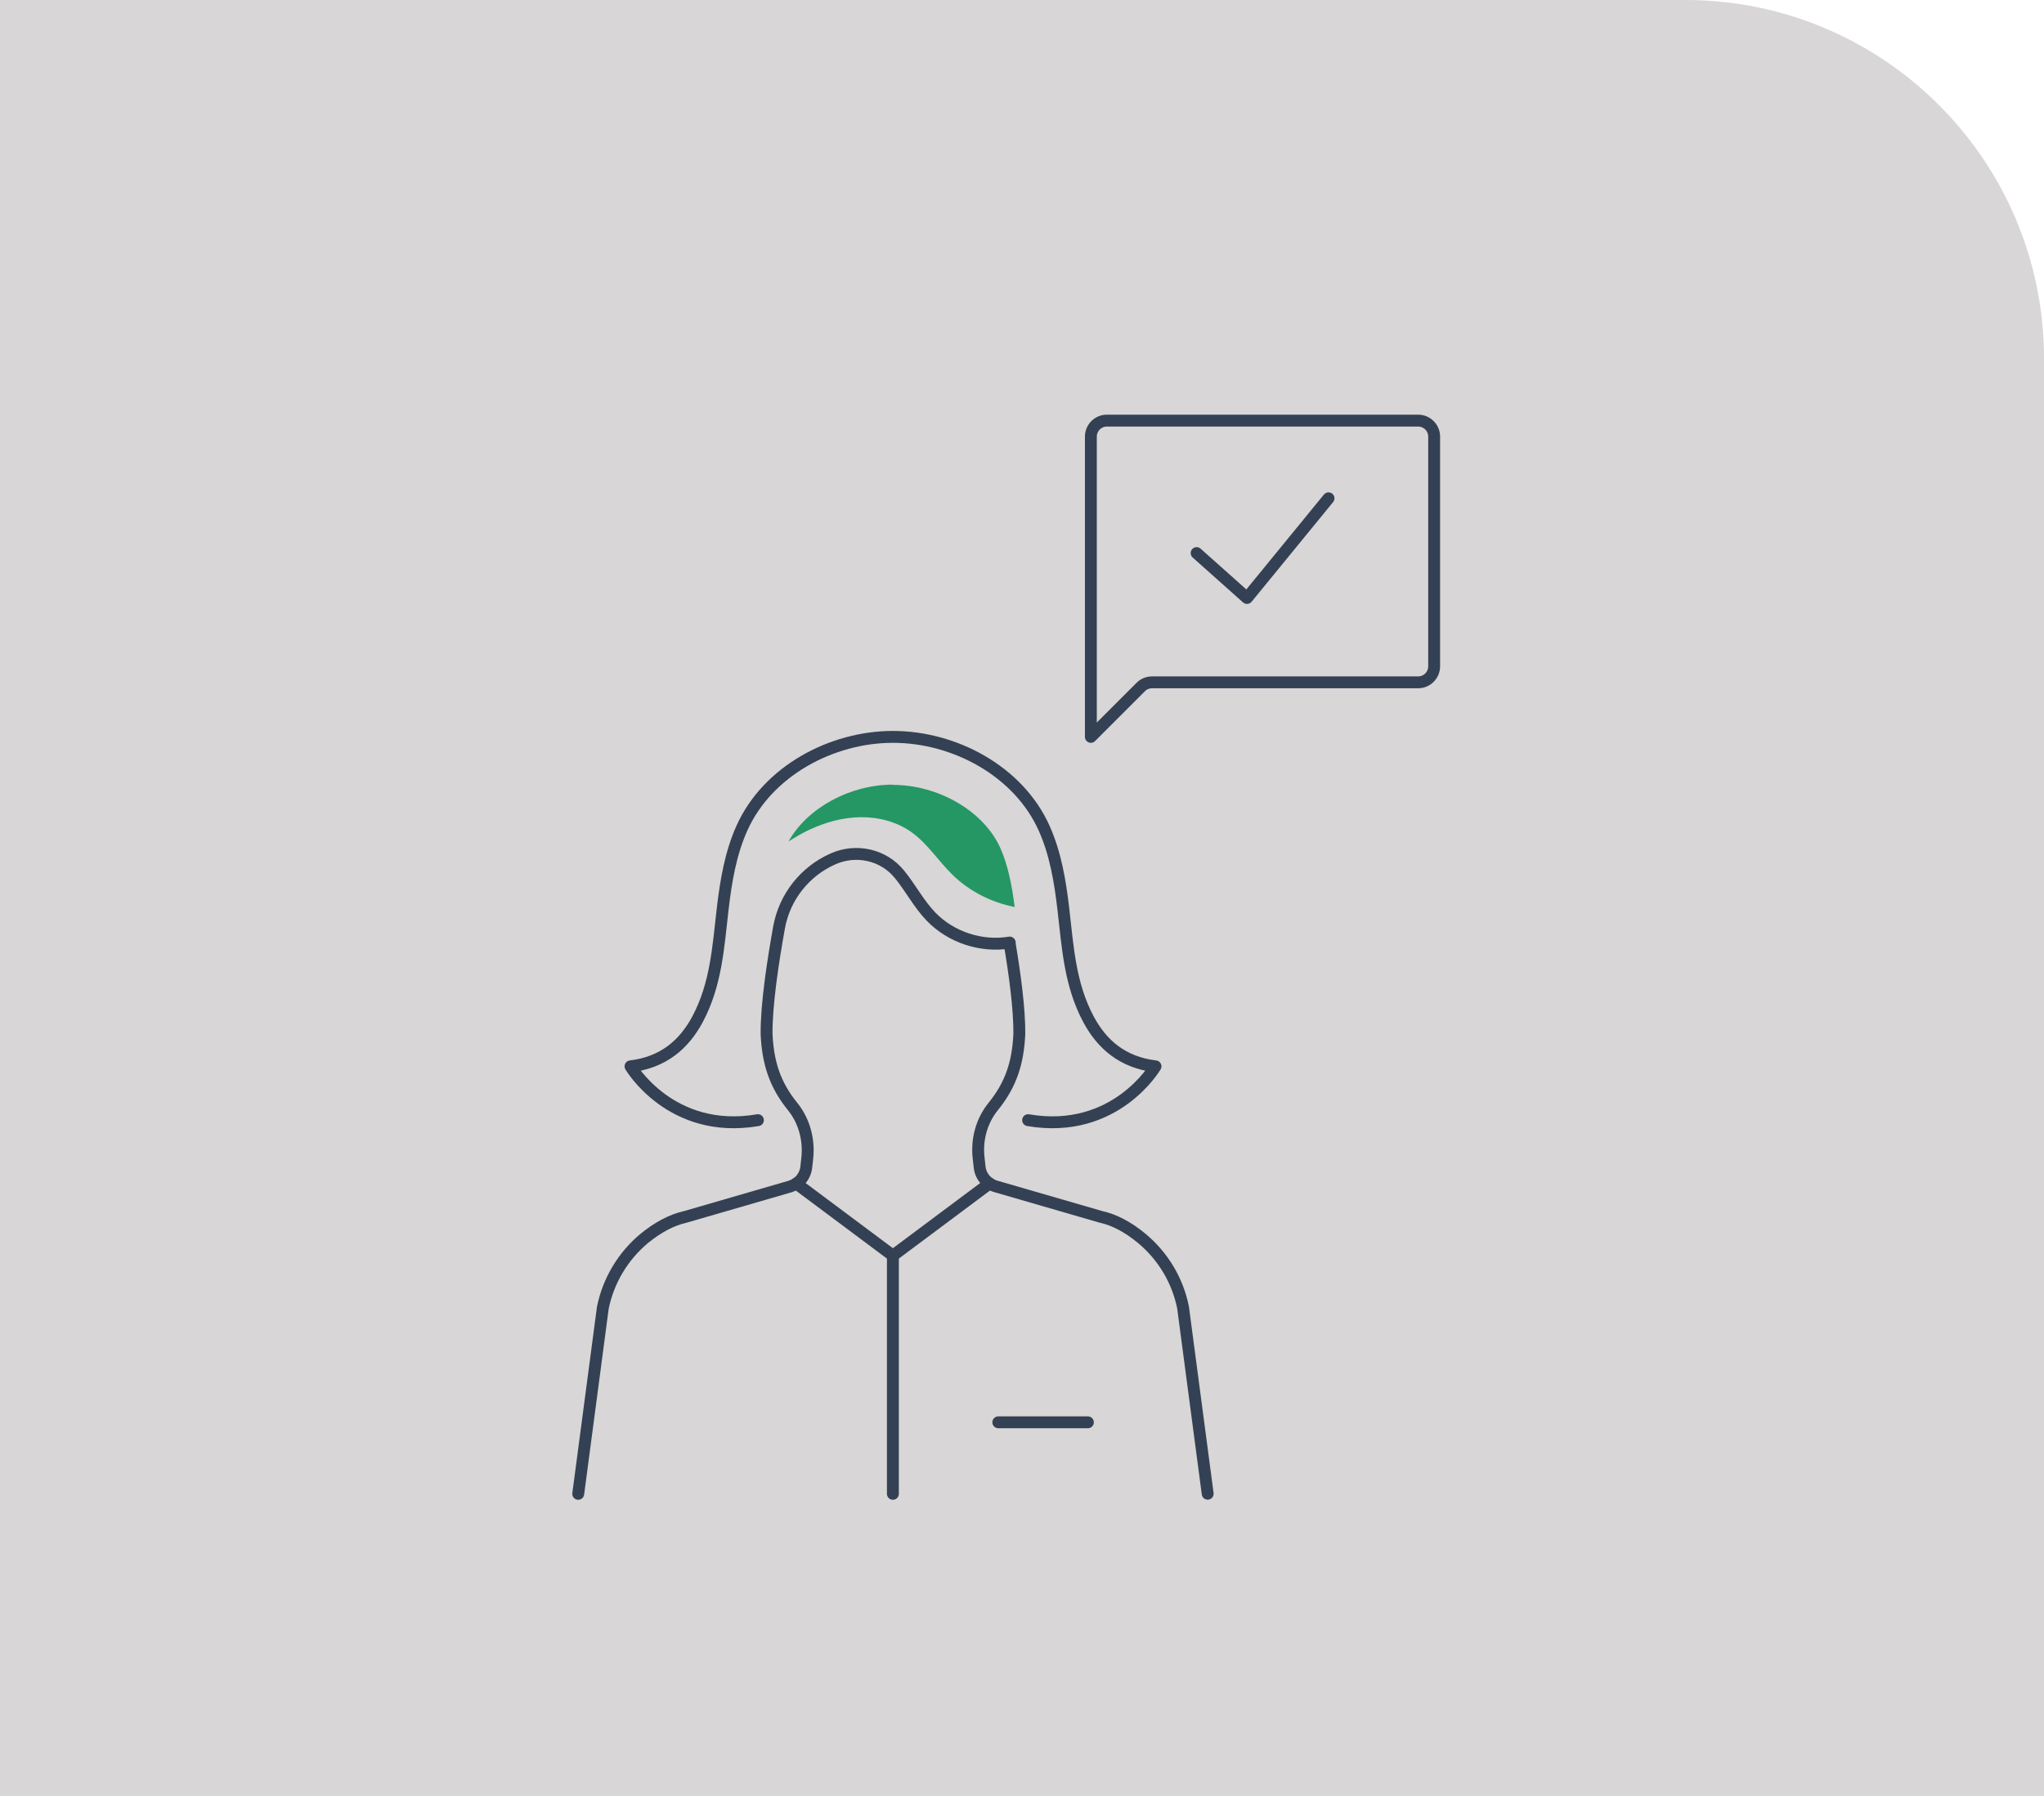
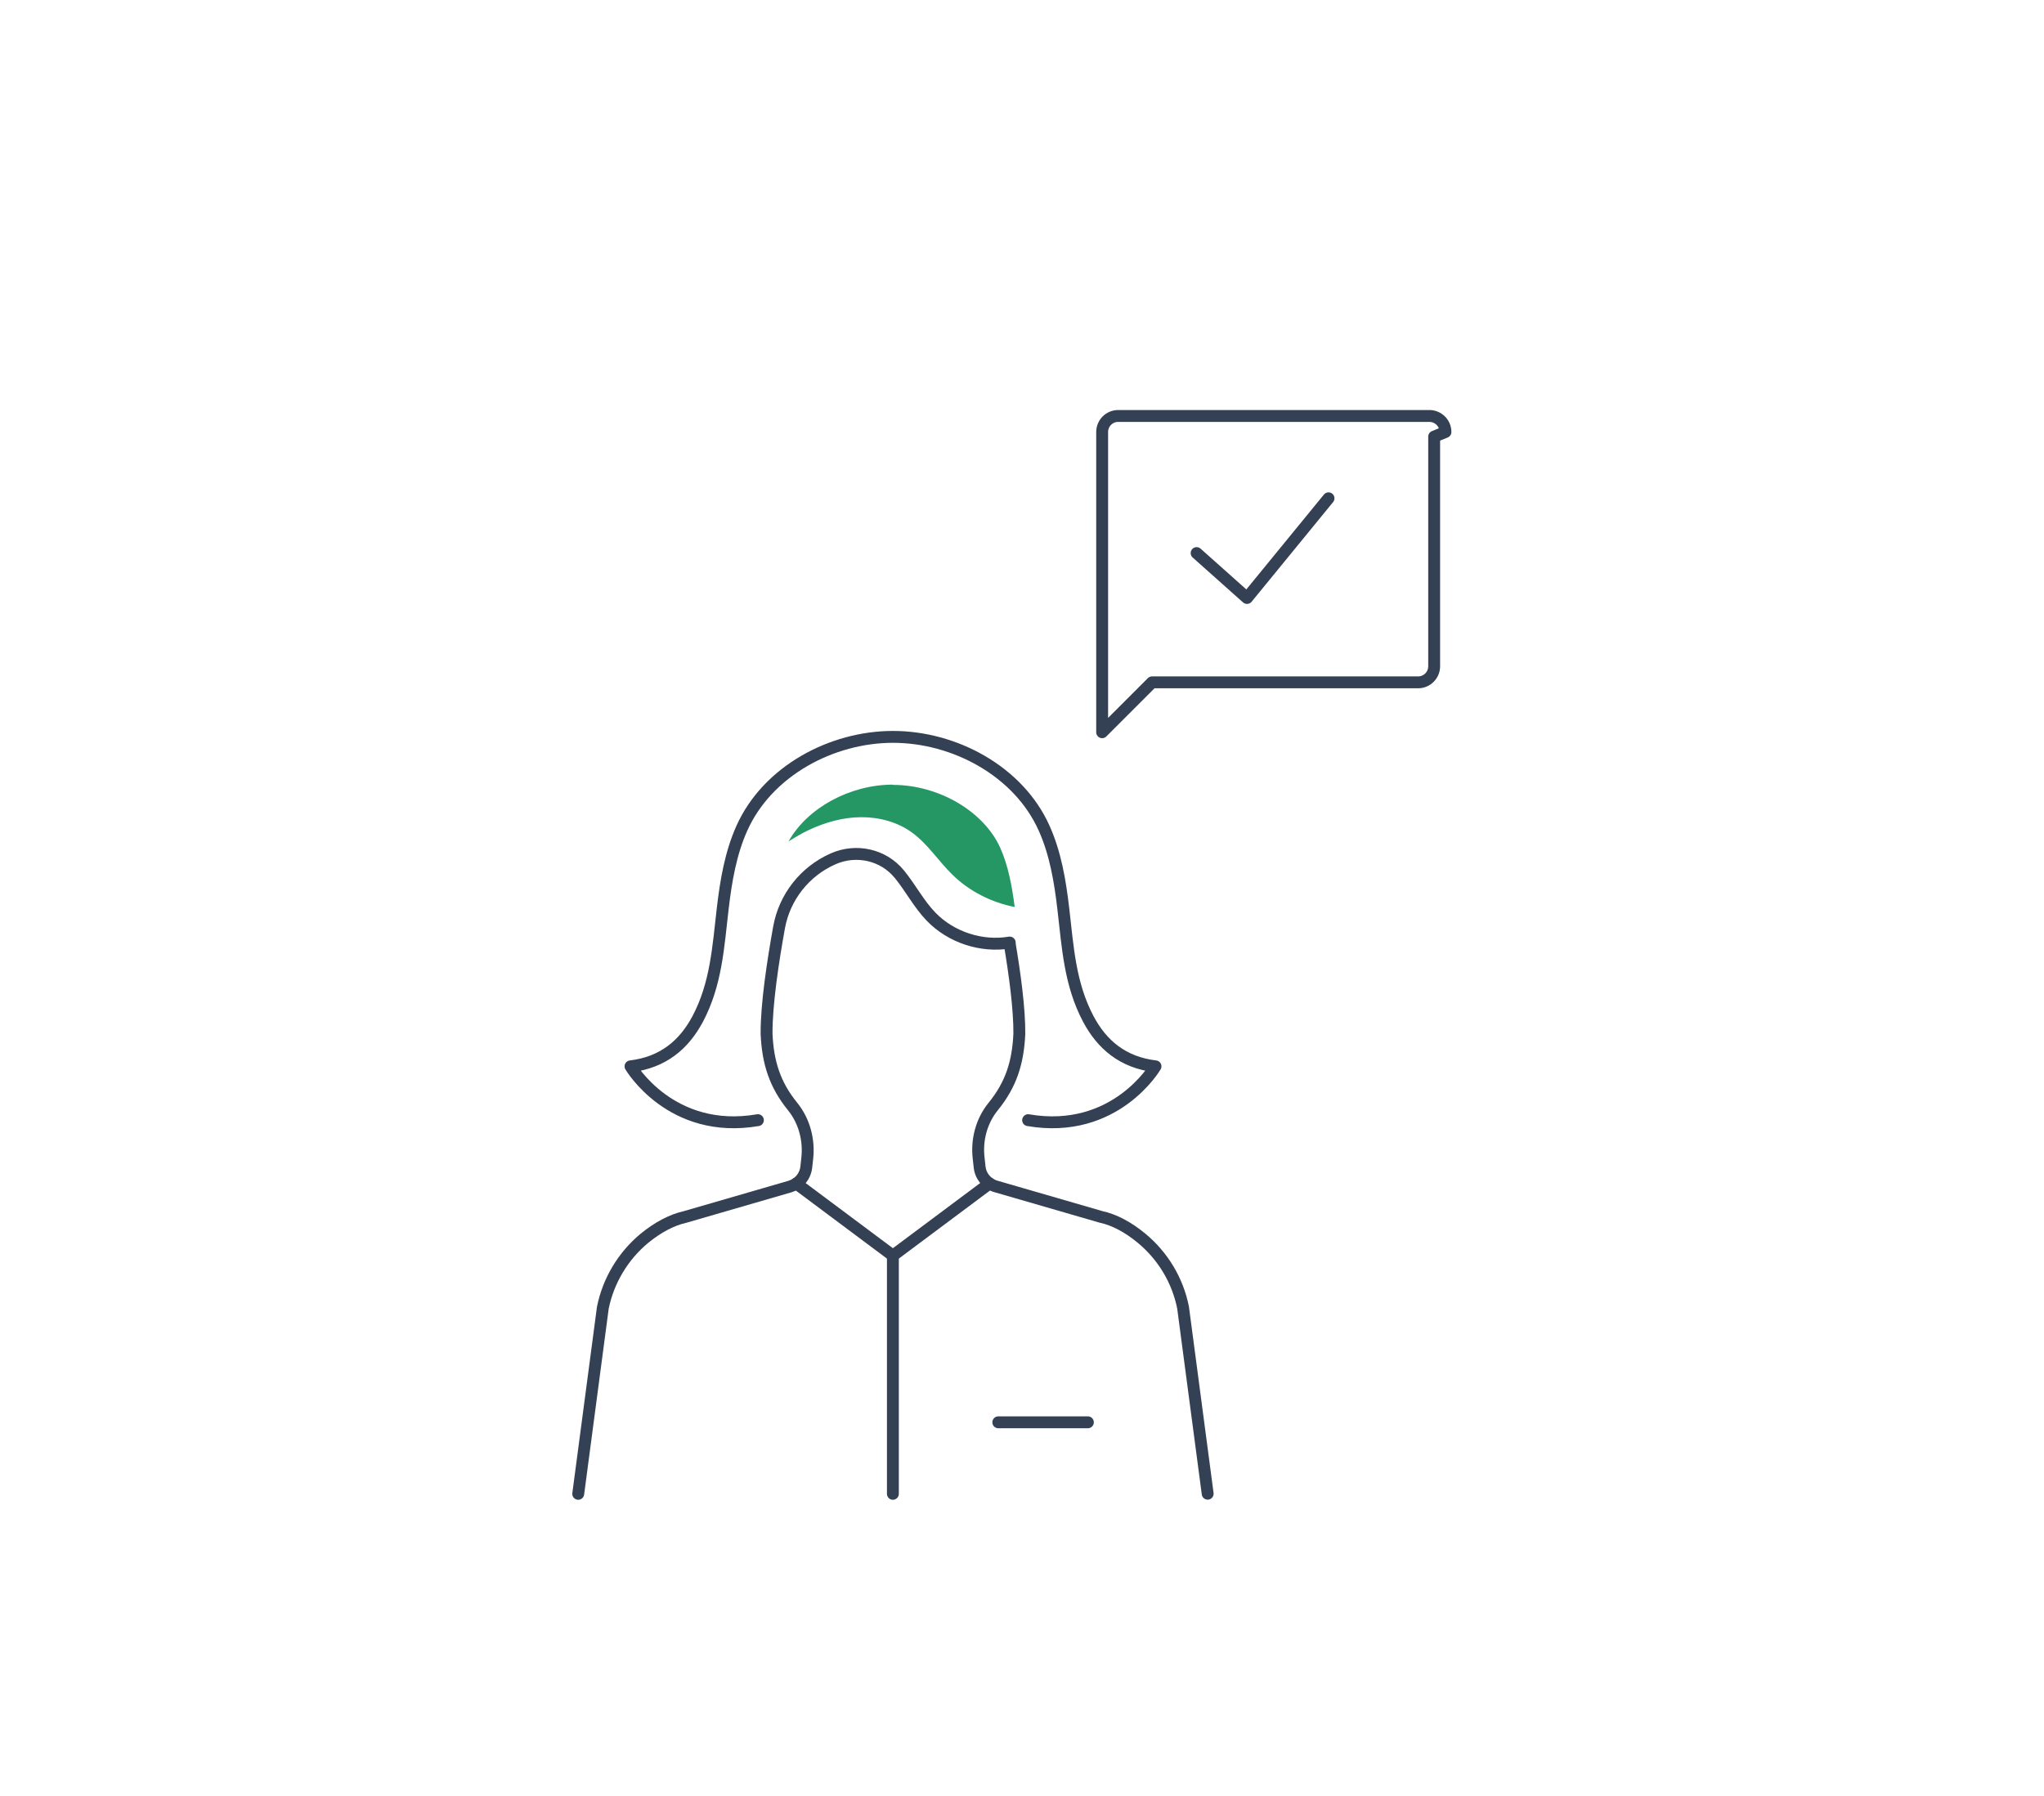
<svg xmlns="http://www.w3.org/2000/svg" id="a" width="172.01" height="151.18" viewBox="0 0 172.01 151.18">
-   <path d="m0,0h141.83C158.49,0,172.01,13.52,172.01,30.18v121.01H0V0h0Z" style="fill:#d8d6d6; stroke-width:0px;" />
  <path d="m84.97,79.43c.43,2.56.83,5.5.81,7.59-.11,2.4-.69,4.25-2.19,6.1-1,1.23-1.42,2.82-1.23,4.39l.08.73c.06.56.37,1.06.84,1.37.17.11.35.2.54.25l8.83,2.56c1.11.24,2.27.85,3.42,1.8,1.8,1.49,3.04,3.56,3.49,5.84l2.07,15.66" style="fill:none; stroke:#344154; stroke-linecap:round; stroke-linejoin:round;" />
  <path d="m63.78,94.28c-7.34,1.26-10.72-4.53-10.72-4.53,2.76-.33,4.51-1.84,5.65-3.98,1.56-2.94,1.73-6.04,2.11-9.3.27-2.31.66-4.64,1.61-6.76,2.16-4.82,7.56-7.69,12.72-7.69s10.56,2.87,12.72,7.69c.95,2.12,1.34,4.45,1.61,6.76.38,3.26.55,6.36,2.11,9.3,1.14,2.14,2.88,3.65,5.65,3.98,0,0-3.37,5.79-10.72,4.53" style="fill:none; stroke:#344154; stroke-linecap:round; stroke-linejoin:round;" />
  <polyline points="67.01 99.61 75.14 105.68 83.27 99.61" style="fill:none; stroke:#344154; stroke-linecap:round; stroke-linejoin:round;" />
  <line x1="84.01" y1="119.71" x2="91.55" y2="119.71" style="fill:none; stroke:#344154; stroke-linecap:round; stroke-linejoin:round;" />
  <path d="m48.66,125.73l2.07-15.66c.46-2.28,1.7-4.35,3.49-5.84,1.15-.94,2.31-1.55,3.42-1.8l8.83-2.56c.19-.06.37-.14.54-.25.47-.31.77-.81.84-1.37l.08-.73c.18-1.57-.24-3.17-1.23-4.39-1.5-1.85-2.08-3.7-2.19-6.1-.02-2.48.54-6.14,1.05-8.97.46-2.56,2.17-4.73,4.56-5.78h0c1.93-.85,4.21-.35,5.54,1.27,0,.01.02.02.03.03.94,1.16,1.63,2.5,2.66,3.57,1.68,1.74,4.24,2.58,6.62,2.18" style="fill:none; stroke:#344154; stroke-linecap:round; stroke-linejoin:round;" />
  <polyline points="100.7 46.55 104.94 50.33 111.8 41.94" style="fill:none; stroke:#344154; stroke-linecap:round; stroke-linejoin:round;" />
-   <path d="m120.69,36.75v19.33c0,.74-.6,1.35-1.35,1.35h-22.39c-.36,0-.7.14-.95.39l-4.2,4.2v-25.27c0-.74.6-1.35,1.35-1.35h26.19c.74,0,1.35.6,1.35,1.35Z" style="fill:none; stroke:#344154; stroke-linecap:round; stroke-linejoin:round;" />
+   <path d="m120.69,36.75v19.33c0,.74-.6,1.35-1.35,1.35h-22.39l-4.2,4.2v-25.27c0-.74.6-1.35,1.35-1.35h26.19c.74,0,1.35.6,1.35,1.35Z" style="fill:none; stroke:#344154; stroke-linecap:round; stroke-linejoin:round;" />
  <line x1="75.14" y1="105.68" x2="75.14" y2="125.73" style="fill:none; stroke:#344154; stroke-linecap:round; stroke-linejoin:round;" />
  <path d="m75.14,66.04c-3.64,0-7.22,1.98-8.78,4.78.55-.35,1.11-.68,1.7-.96,1.38-.65,2.88-1.07,4.4-1.08,1.52-.01,3.07.4,4.3,1.3,1.32.96,2.21,2.39,3.38,3.53,1.43,1.41,3.29,2.34,5.25,2.73-.22-1.72-.54-3.47-1.21-4.97-1.38-3.08-5.18-5.31-9.05-5.31Z" style="fill:#249764; stroke-width:0px;" />
</svg>